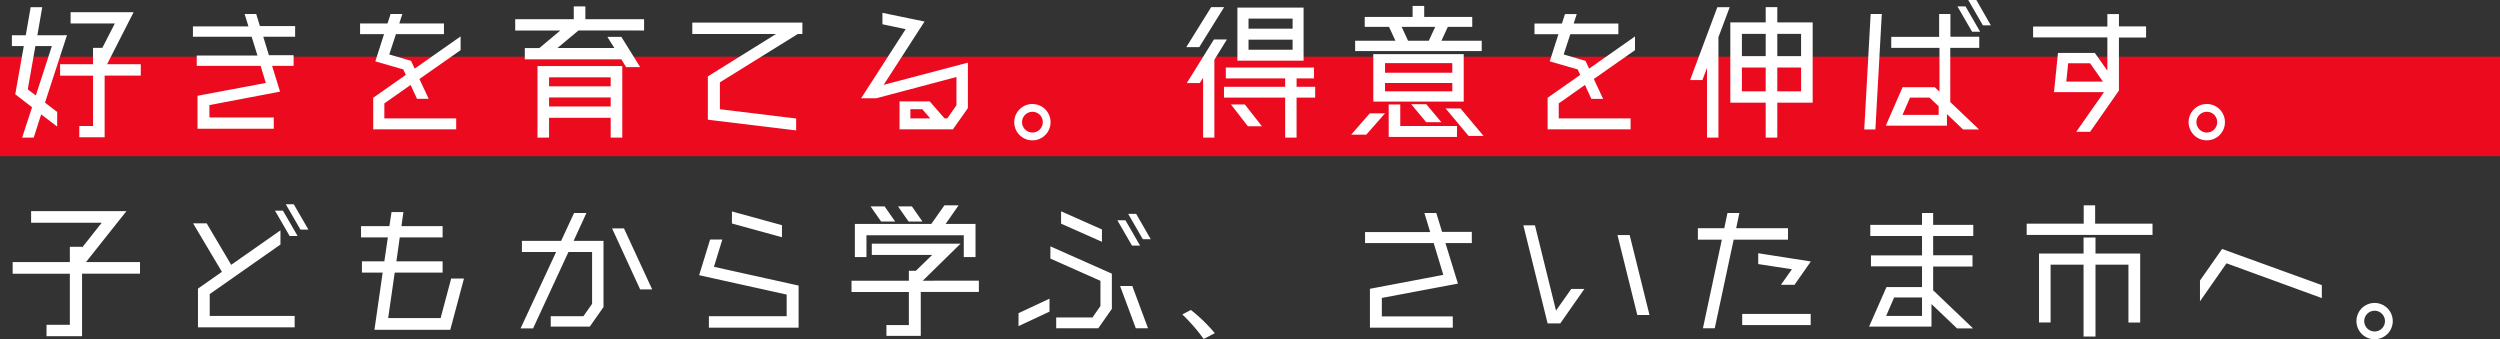
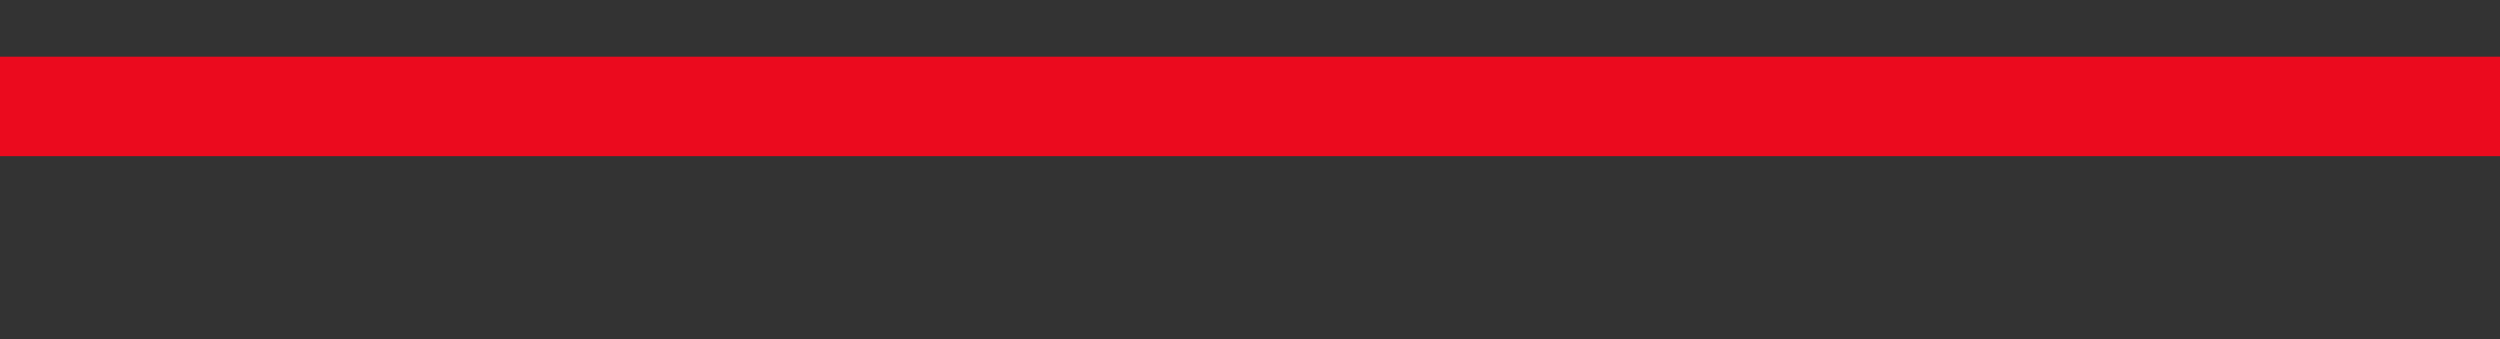
<svg xmlns="http://www.w3.org/2000/svg" width="377" height="51.16" viewBox="0 0 377 51.16">
  <rect x="0" y="0" width="377" height="51.16" fill="#333333" stroke="none" />
  <g id="main_copy_sp" transform="translate(-47 -426.45)">
    <rect id="under_line" width="377" height="15" transform="translate(47 435)" fill="#eb0a1e" />
-     <path id="好きを育てる_得意を伸ばす_子どもから学ぶ_さいたま市へ_" data-name="好きを育てる。得意を伸ばす。 子どもから学ぶ、さいたま市へ。" d="M10.1-14.237,6.785-4.071l1.84,1.4V-.46L6.21-2.3,5.083,1.2H3.335l1.5-4.577L2.3-5.336,3.588-12.6H1.794v-1.633H3.887l.736-4.232H6.371l-.736,4.232ZM4.186-6.072l1.219.92L7.82-12.6H5.336Zm17.043-3.8v1.725H15.778V1.15H11.96v-1.7h2.07v-7.59H9.062V-9.867H14.03v-2.461h1.4l1.886-3.68h-6.67v-1.7h9.5l-4,7.843Zm23.276-4.14H39.7l.851,2.783h3.726v1.61H41.032l1.2,3.887L31.579-3.7V-1.84h9.706v1.7h-11.5V-5.106l10.3-1.932-.782-2.576H29.67v-1.564h9.154l-.874-2.829H29.095v-1.564h8.372l-.575-1.863H38.64l.552,1.817h5.313Zm24.955-.046v2.07L63.25-7.636l1.4,2.99H62.882l-.966-2.093L57.96-3.956V-1.7H68.793V-.046H56.281V-4.807L61.2-8.257l-.391-.828L56.6-10.3,57.914-14.4H54.3v-1.61h4.14l.46-1.426h1.771l-.46,1.426h6.739v1.61H59.708L58.7-11.339l3.289.966L62.537-9.2Zm17.779-.9-3.174,2.645h8.579l-1.058-1.679H93.7L96.531-9.43H94.415L93.7-10.6H79.143v-1.7h2.185L84.5-14.95H77.694v-1.7h8.832v-1.932h1.748v1.932h8.855v1.7ZM81.052,1.2V-9.591H93.84V1.2H92.092v-2.99H82.8V1.2ZM82.8-3.5h9.292V-4.853H82.8Zm9.292-4.393H82.8v1.357h9.292Zm28.221-6.532L108.56-7.13v4.048l11.5,1.4V.115L106.743-1.5V-8.027l10.281-6.394H104.4v-1.725H121v1.725ZM145.958-10.1v6.854L143.7-.046h-8.05V-4.255h4.554L142.439-1.7h.414l1.38-1.978V-7.935l-12.075,3.2h-2.3l6.716-10.419-3.5-.736v-1.725l6.348,1.311-6.164,9.545Zm-8.671,8.4h2.99l-1.2-1.38h-1.794Zm18.4-.989a1.566,1.566,0,0,0-1.564,1.564A1.581,1.581,0,0,0,155.687.437a1.566,1.566,0,0,0,1.564-1.564A1.551,1.551,0,0,0,155.687-2.691Zm0-1.173a2.729,2.729,0,0,1,2.737,2.737,2.729,2.729,0,0,1-2.737,2.737,2.729,2.729,0,0,1-2.737-2.737A2.729,2.729,0,0,1,155.687-3.864Zm29.946.069h2.093L190.3-.506h-2.116Zm-.621-9.8-1.886,3.059V1.2h-1.7V-7.82l-.506.8h-1.955l4.094-6.578Zm-.414-4.876-3.749,6.026h-1.955l3.749-6.026Zm11.983.069v8H186.6v-8Zm-1.656,1.656h-6.647v1.518h6.647Zm-6.647,4.692h6.647V-13.57h-6.647Zm10.051,5.589V-4.83h-2.806V1.2H193.8V-4.83h-9.223V-6.463H193.8V-7.728h-8.947V-9.361h13.294v1.633h-2.622v1.265Zm25.116-6.946v1.564h-19.09v-1.564h6.072l-.966-2.093H205.8V-17h7.222v-1.656h1.748V-17h7.245V-15.5h-3.68l-.966,2.093ZM211.37-15.5l.966,2.093h3.128l.966-2.093Zm3.7,14.375L212.8-3.841h2.277l2.277,2.714Zm5.175-2.07,3.473,4.14h-2.254L217.994-3.2Zm-9.085-.6V-.552h8.556V1.1h-10.3V-3.8Zm9.568-7.59v7.153H207.092v-7.153Zm-1.725,1.357H208.863v1.449h10.143ZM208.863-5.773h10.143V-7.038H208.863ZM203.757.759l2.806-3.22h2.3L206.034.759Zm42.8-14.812v2.07l-6.21,4.347,1.4,2.99h-1.771l-.966-2.093L235.06-3.956V-1.7h10.833V-.046H233.381V-4.807l4.922-3.45-.391-.828L233.7-10.3l1.311-4.094H231.4v-1.61h4.14l.46-1.426h1.771l-.46,1.426h6.739v1.61h-7.245L235.8-11.339l3.289.966.552,1.173Zm12.42-4.416h1.863l-1.7,4.531V1.2h-1.725V-9.315l-.69,1.84h-1.863Zm14.375,2.3v12.1h-5.336V1.2h-1.748V-4.071h-5.336v-12.1h5.336v-2.3h1.748v2.3Zm-1.748,1.725h-3.588v3.358h3.588Zm-5.336,0h-3.588v3.358h3.588Zm-3.588,8.671h3.588V-9.361h-3.588Zm5.336,0h3.588V-9.361h-3.588ZM298.034-19.55l2.185,3.818h-1.2l-2.208-3.818Zm-2.852.966H296.4l2.208,3.818H297.39Zm3.289,6.256H294.1v8.165l4.347,4.14h-2.415L293.6-2.346V-.6h-9.223l2.53-5.8h4.853l.713.667v-6.6H285.2v-1.656h7.222v-3.45h1.7v3.427h4.347Zm-6.118,10.1V-3.519l-1.38-1.311h-2.944l-1.127,2.6ZM281.129-.023l.966-17.411h1.679L282.808-.023Zm42.5-15.548v1.679h-4.094v8L315.192.322H313.1l4.186-5.98h-7.544l.6-5.911H315.9L317.791-8.9v-5.014h-11.2v-1.633h11.2v-1.886h1.748v1.863ZM311.6-7.245h5.52l-1.932-2.76H311.88Zm21.183,4.554a1.566,1.566,0,0,0-1.564,1.564A1.581,1.581,0,0,0,332.787.437a1.566,1.566,0,0,0,1.564-1.564A1.551,1.551,0,0,0,332.787-2.691Zm0-1.173a2.729,2.729,0,0,1,2.737,2.737,2.729,2.729,0,0,1-2.737,2.737,2.729,2.729,0,0,1-2.737-2.737A2.729,2.729,0,0,1,332.787-3.864ZM21.114,19.972V21.72h-8.74v9.43H7.015V29.425h3.519v-7.7H1.909V19.972h8.625v-2.3h1.84v.115l2.967-3.749H4.692V12.29H19.067l-6.1,7.682ZM31.625,24.8v3.289H44.436v1.725H29.854V23.974l3.611-2.53L29.118,14.13h2.047l3.7,6.256,7.429-5.2v2.139ZM44.3,11.255l2.208,3.818h-1.2L43.1,11.255Zm-2.829.966h1.2l2.208,3.818h-1.2ZM68.034,22.456h1.932L67.9,30.184H56.465l1.242-8.625H54.579v-1.7H57.96l.529-3.611H54.441v-1.7h4.278l.322-2.116h1.794l-.3,2.116h6.21v1.7H60.283l-.506,3.611h6.969v1.7H59.524l-.989,6.854h7.912Zm26.059-7.567,4.255,9.2H96.531l-4.232-9.2Zm-5.658-2.323L86.5,16.775h4.508v9.982L88.941,29.7H83.053V28.137h4.922l1.311-1.863v-7.82H85.721L80.385,29.977H78.5l5.359-11.523H78.706V16.775h5.911l1.955-4.209Zm29.486,1.84v1.817l-7.544-2.07V12.336Zm-10.258,6.279,12.765,2.829v6.348H106.9V28.137h11.73V24.871l-13.2-2.921,1.656-5.382h1.84Zm39.951,2.093v1.7h-8.763V31.1h-5.175V29.471h3.381V24.48h-8.648v-1.7h8.648V21.283h1.058l2.461-2.392h-9.108v-1.7h13.386l-5.7,5.589Zm-12.627-8.924h-2.116l-1.587-2.277H133.4Zm4.117,0h-2.093l-1.587-2.277h2.093Zm-8.441,2.07v3.289h-1.748V14.222h11.523l1.978-2.806h2.139L142.6,14.222h4.508v4.991h-1.771V15.924Zm22.931,13.708V27.677l4.669-2.185v1.955Zm15.318-6.049h1.84l2.369,6.371h-1.84Zm-2.737-8.533v1.863l-6.164-2.737V12.313ZM158.4,19.443V17.6l9.269,4.117v5.313l-2.047,2.921h-6.348V28.321h5.474l1.2-1.725V22.8Zm15.134-2.921h-1.2L170.131,12.7h1.2Zm-1.61.966h-1.219L168.5,13.67h1.219Zm7.659,9.706a23.679,23.679,0,0,1,3.611,3.5l-1.679.874a26.575,26.575,0,0,0-3.22-3.7ZM221.95,15.418V17.1h-3.979l1.886,6.118L208.38,25.377V28.16h10.7v1.7H206.586V24L217.649,21.9,216.2,17.1H205.85V15.441h9.821l-.874-2.875h1.794l.874,2.852Zm21.965.483h1.84l2.99,12.052h-1.84Zm-4.991,8.119-3.634,5.2h-1.909l-3.657-14.789h1.748l3.174,12.857,2.3-3.266Zm23.8,5.451V27.792h10.327v1.679Zm6.9-12.88h-8.188l-2.852,13.363H256.8l2.852-13.363h-3.611V14.866h3.979l.483-2.3h1.794l-.483,2.3h7.82Zm.989,6.808h-2.047l1.656-2.346-5.083-.782V18.638l7.935,1.242Zm26.956-7.36h-6.049v2.9h5.934v1.7h-5.934v3.588l6.026,5.75h-2.415l-3.864-3.68v3.4h-9.407l2.622-5.957h5.359V20.616h-7.7V18.96h7.7V16.039h-7.8V14.36h7.8V12.566h1.679V14.36h6.049Zm-7.728,12.052V25.308h-4.209l-1.2,2.783Zm26.105-13.915H324.6v1.7H305.624v-1.7h8.6v-2.76h1.725ZM316,16.269v2.415h6.739v10.4h-1.771V20.363H316V31.2H314.2V20.363h-4.968V29.08h-1.748v-10.4H314.2V16.269Zm19.09,1.725,15.042,5.451V25.4l-14.375-5.244-4,5.727V22.755Zm23,9.315a1.564,1.564,0,1,0,1.564,1.564A1.566,1.566,0,0,0,358.087,27.309Zm0-1.173a2.737,2.737,0,1,1-2.737,2.737A2.729,2.729,0,0,1,358.087,26.136Z" transform="translate(47 446)" fill="#fff" />
  </g>
</svg>